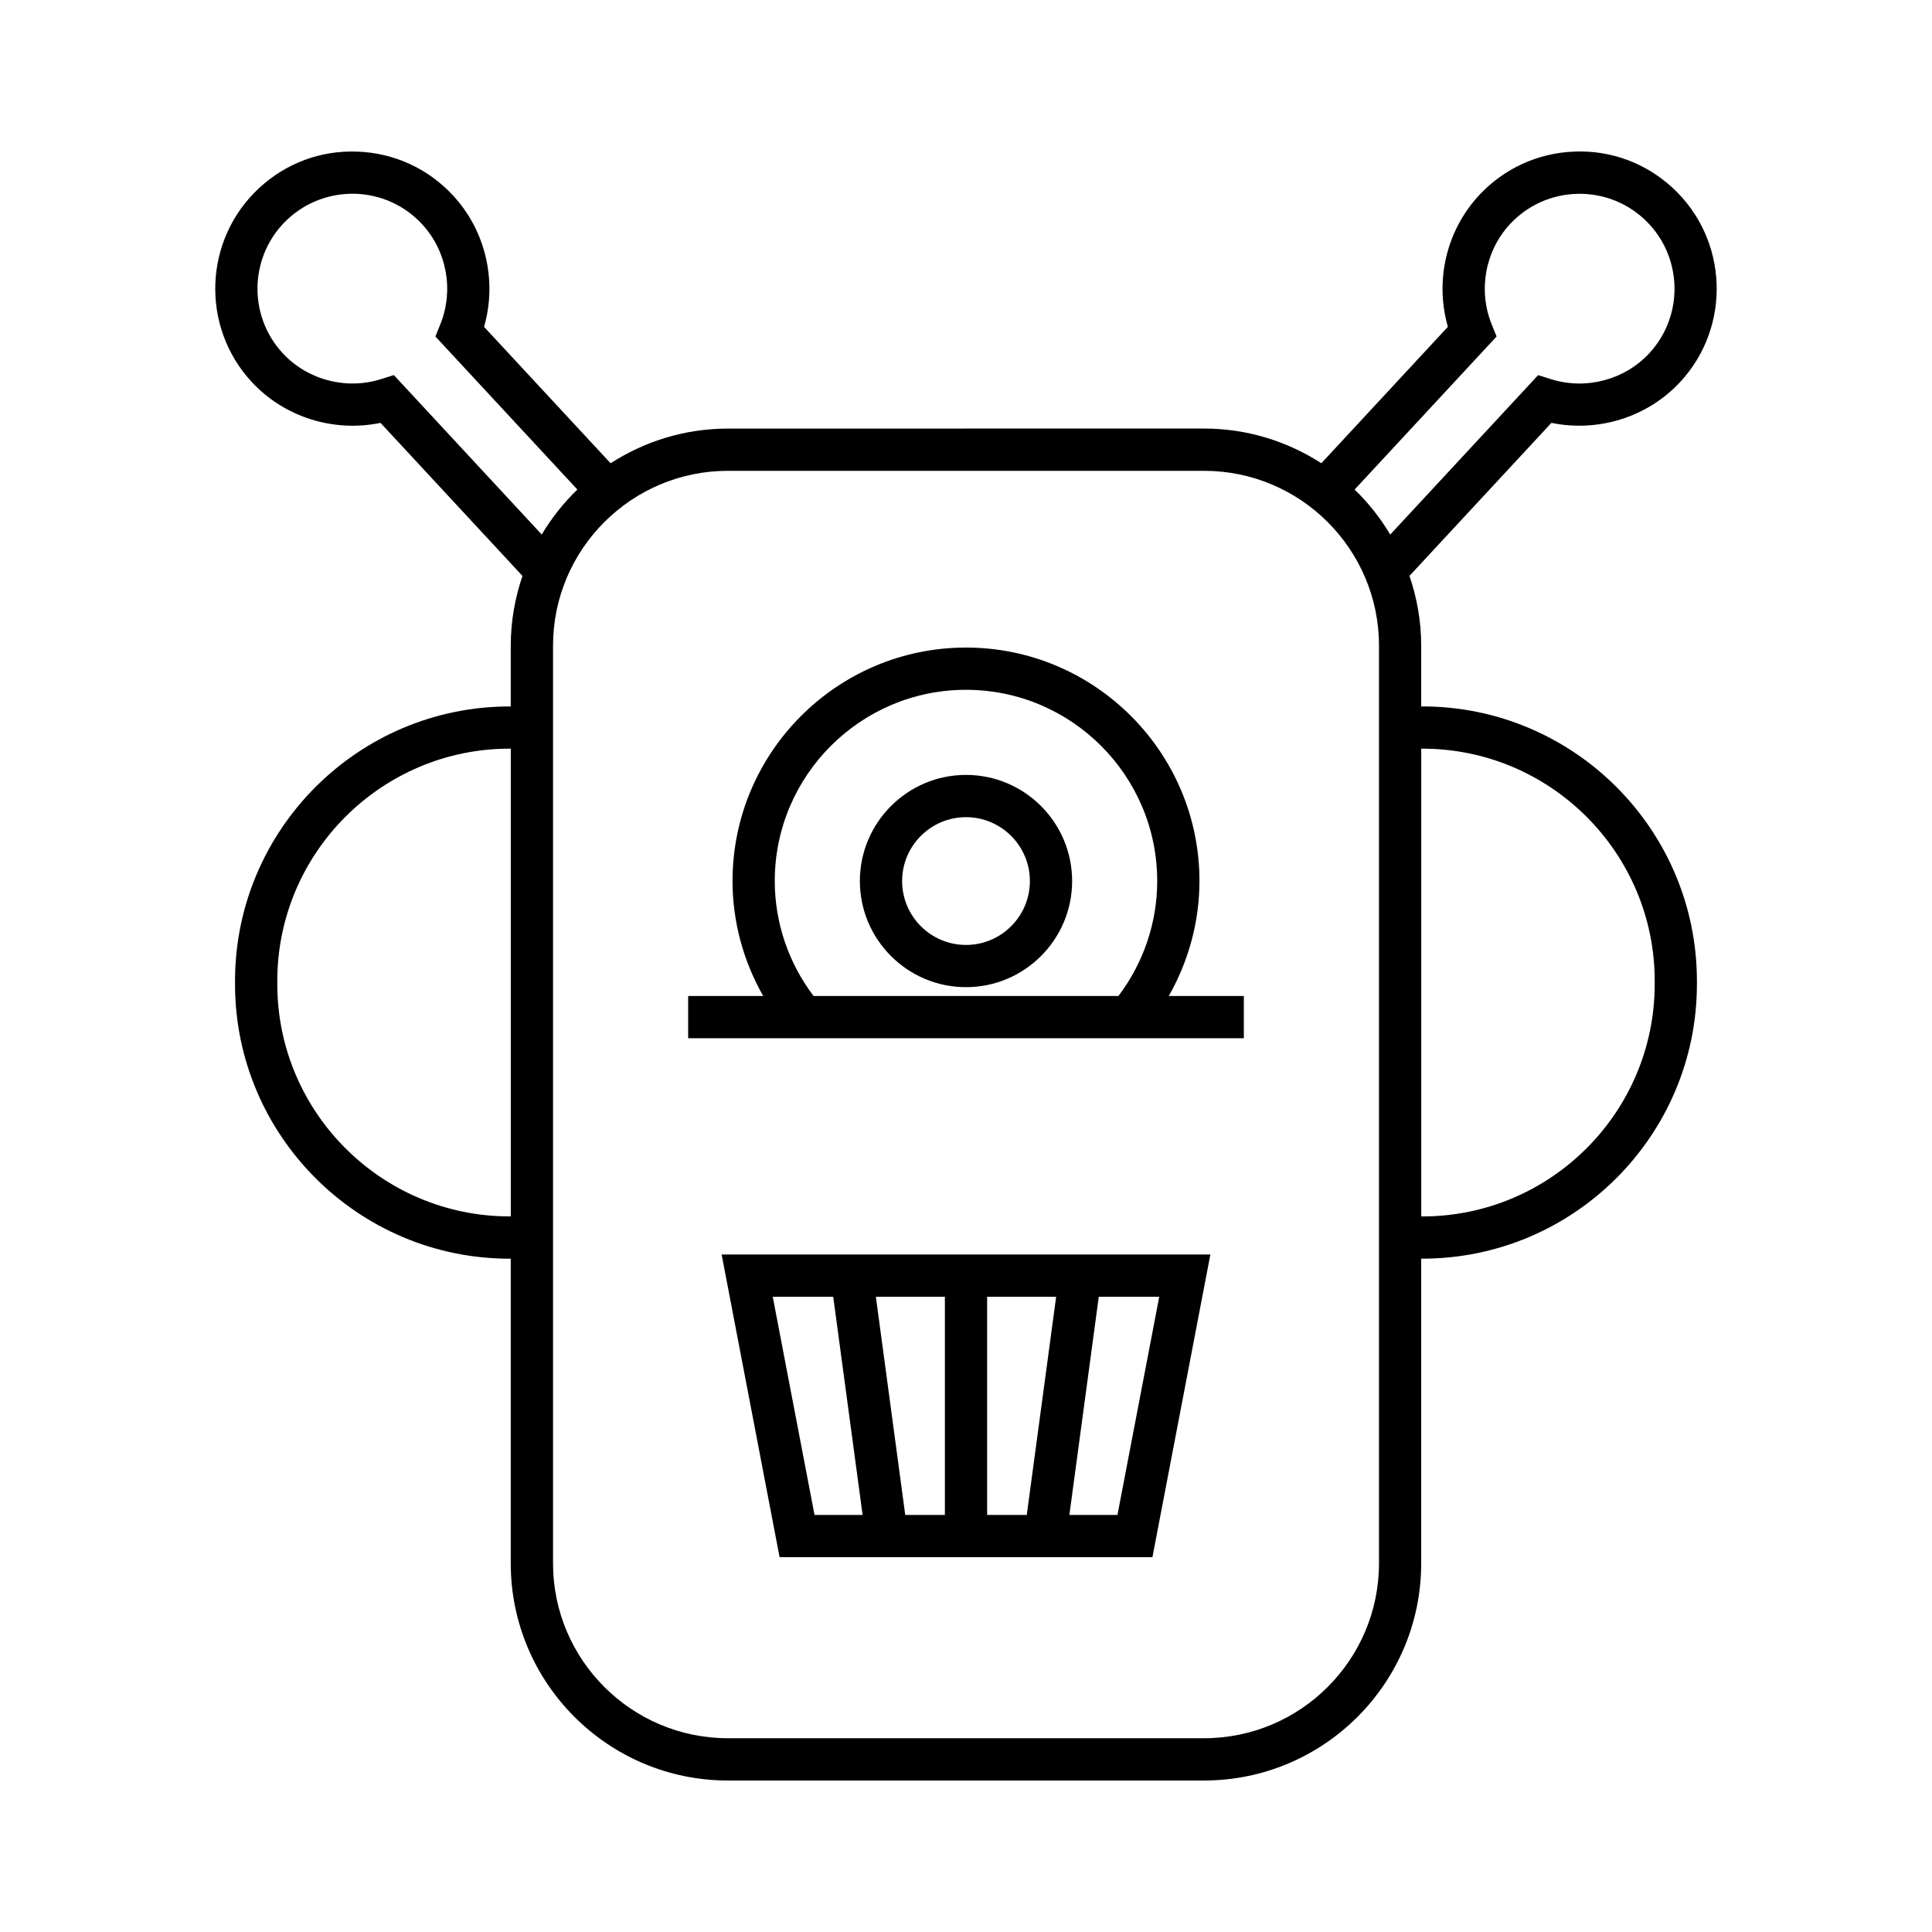
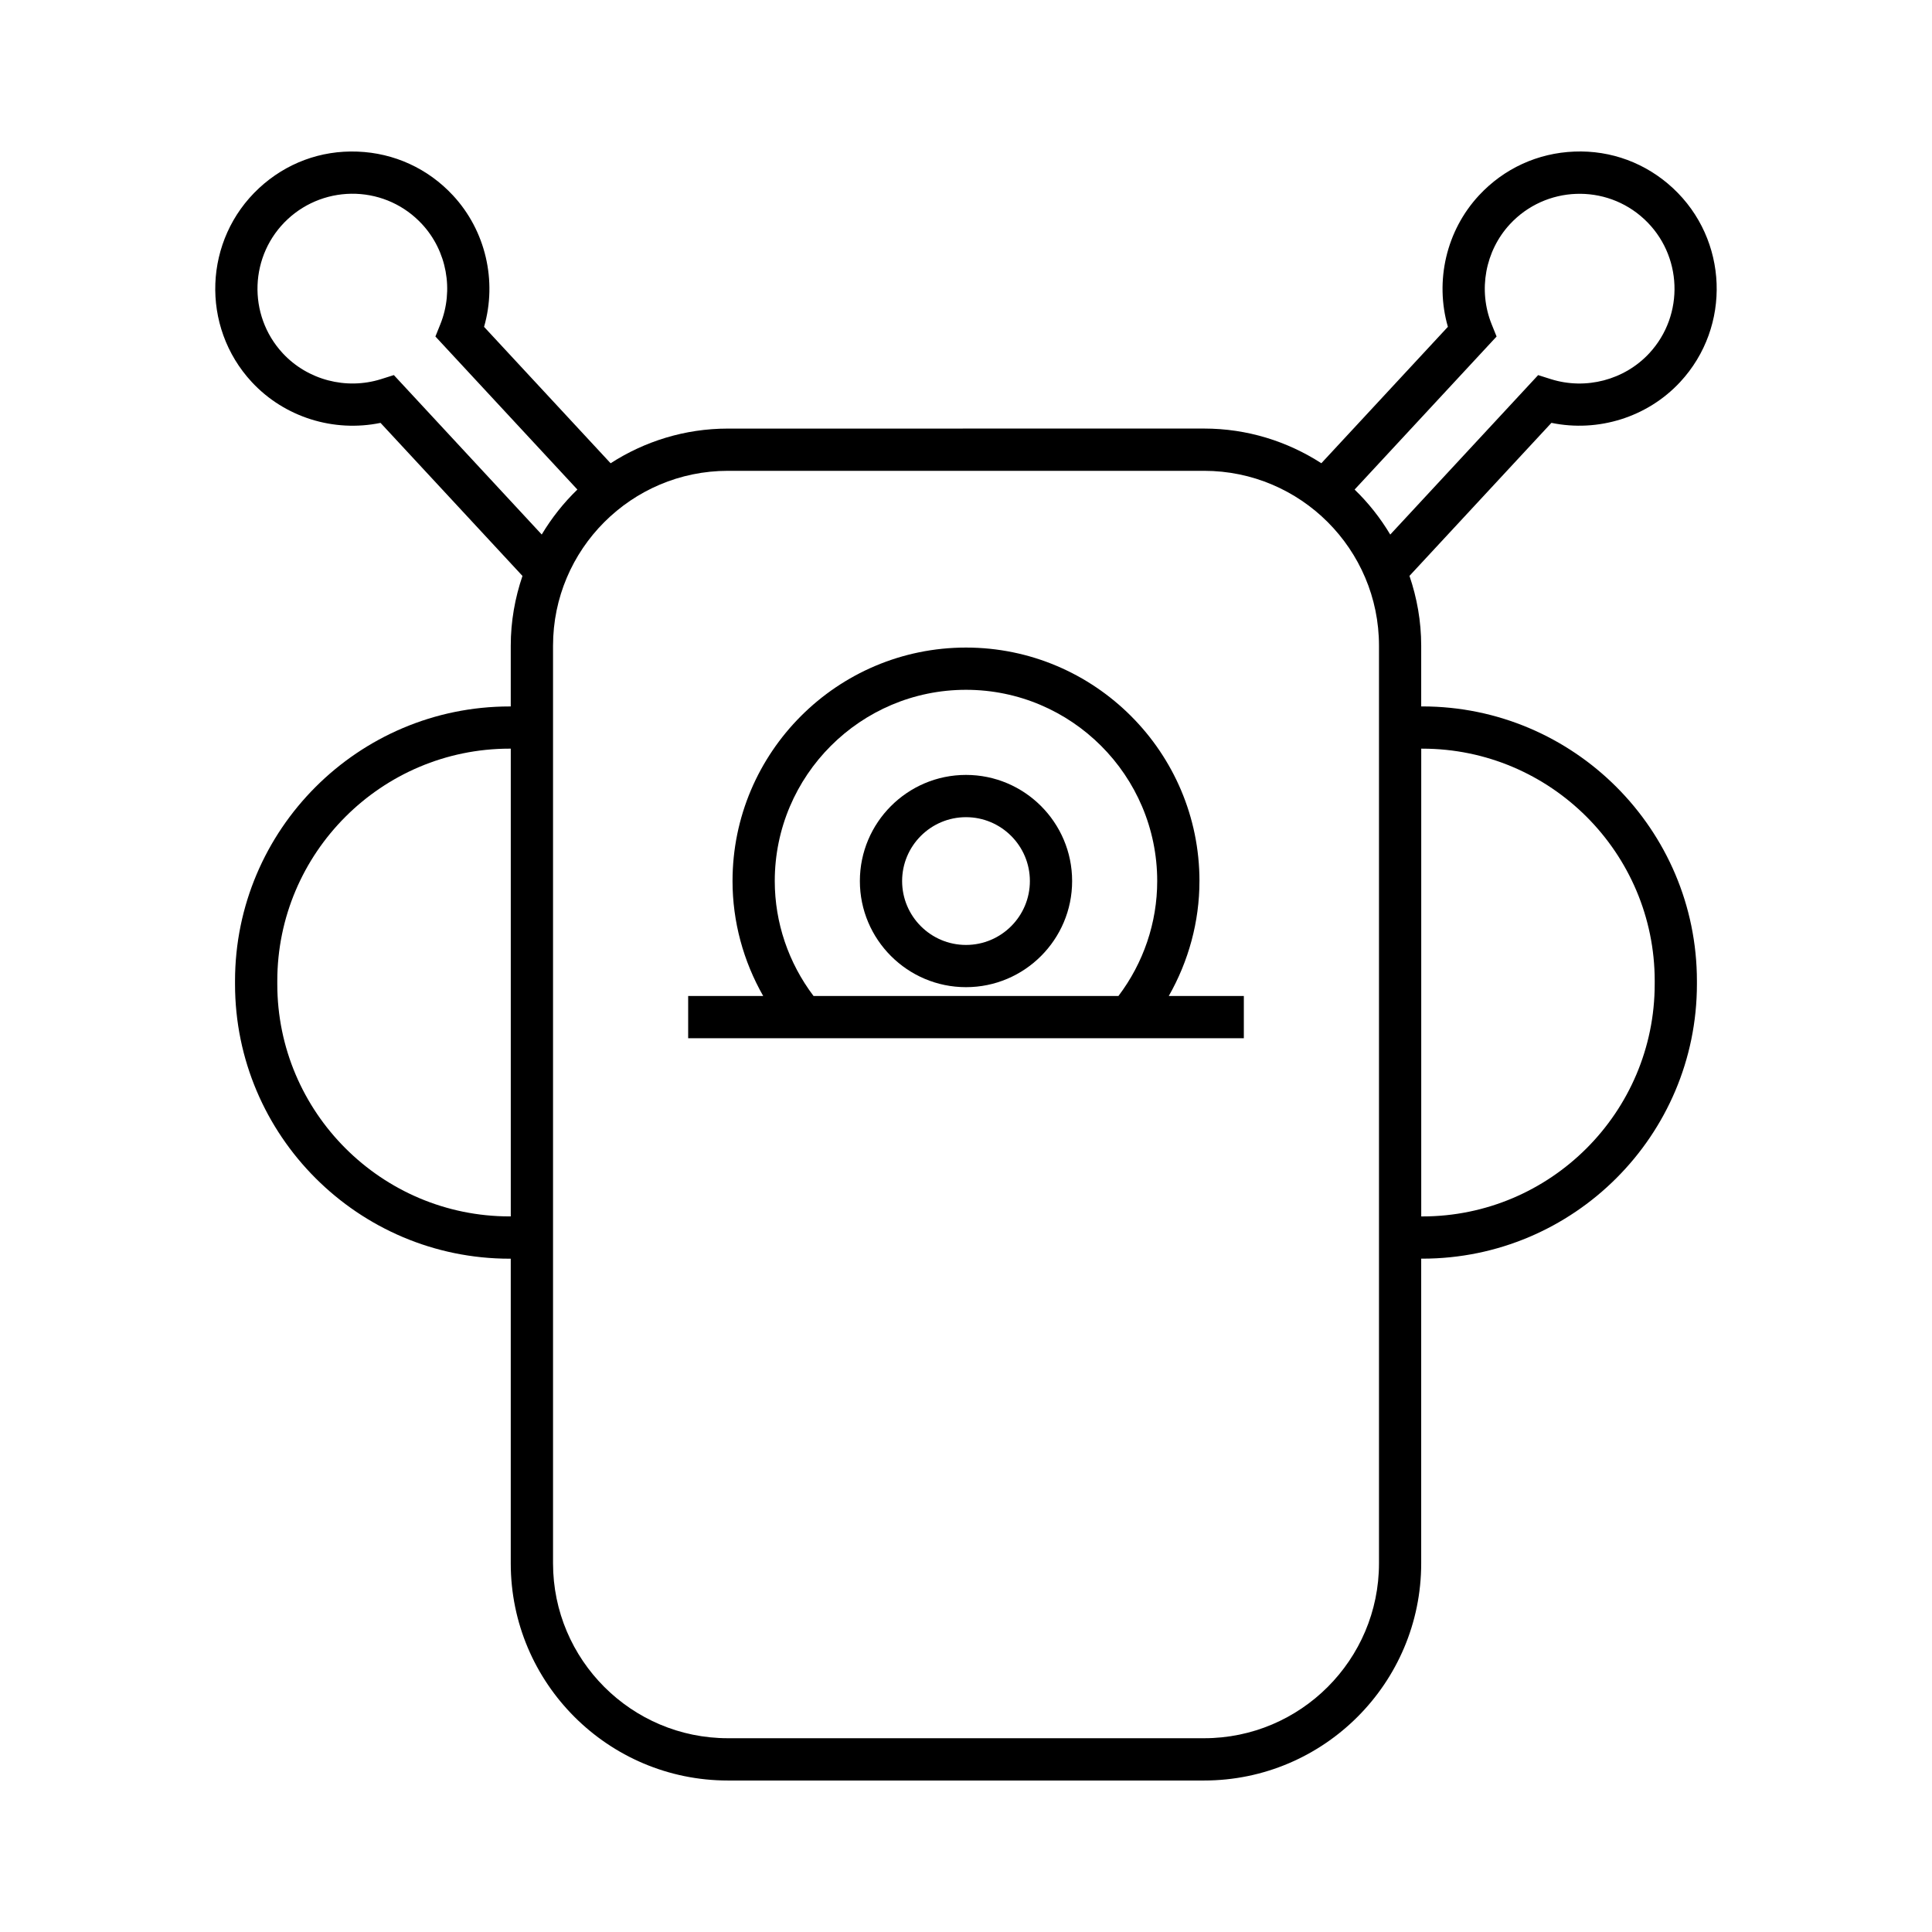
<svg xmlns="http://www.w3.org/2000/svg" fill="#000000" width="800px" height="800px" version="1.1" viewBox="144 144 512 512">
  <g>
    <path d="m520.93 331.21h-0.297v-16.09c0-6.477-1.125-12.688-3.109-18.504l37.621-40.555c12.398 2.562 25.449-1.488 34.121-10.828 13.629-14.699 12.758-37.746-1.934-51.387-7.125-6.606-16.355-10.062-26.094-9.676-9.703 0.367-18.684 4.488-25.293 11.609-8.676 9.348-11.738 22.68-8.238 34.832l-33.535 36.152c-8.977-5.789-19.629-9.191-31.082-9.191l-126.19 0.008c-11.453 0-22.105 3.402-31.082 9.191l-33.535-36.152c3.5-12.152 0.438-25.484-8.238-34.832-6.609-7.125-15.59-11.246-25.293-11.609-9.781-0.383-18.977 3.074-26.098 9.676-14.688 13.641-15.559 36.688-1.926 51.391 8.672 9.344 21.715 13.379 34.117 10.824l37.617 40.559c-1.98 5.816-3.106 12.023-3.106 18.5v16.09h-0.297c-40.125 0-72.773 32.648-72.773 72.773v0.805c0 40.125 32.648 72.773 72.773 72.773h0.297v80.742c0 31.73 25.812 57.543 57.543 57.543h126.19c31.73 0 57.543-25.812 57.543-57.543v-80.754h0.297c40.125 0 72.773-32.648 72.773-72.773v-0.805c-0.004-40.121-32.648-72.77-72.773-72.77zm-241.57 135.15h-0.297c-33.953 0-61.578-27.625-61.578-61.578v-0.805c0-33.953 27.625-61.578 61.578-61.578h0.297zm-30.984-222.96-3.383 1.07c-9.25 2.914-19.477 0.234-26.055-6.844-9.434-10.172-8.836-26.129 1.332-35.566 4.93-4.57 11.41-6.934 18.062-6.703 6.719 0.258 12.934 3.109 17.504 8.035 6.578 7.086 8.484 17.488 4.875 26.496l-1.324 3.289 37.625 40.559c-3.656 3.527-6.82 7.535-9.449 11.918zm261.07 314.9c0 25.559-20.789 46.348-46.348 46.348h-126.19c-25.559 0-46.348-20.789-46.348-46.348v-243.18c0-25.559 20.789-46.348 46.348-46.348h126.19c25.559 0 46.348 20.789 46.348 46.348zm-6.461-284.56 37.625-40.559-1.324-3.289c-3.609-9.008-1.699-19.414 4.875-26.496 9.441-10.168 25.398-10.773 35.562-1.332 10.172 9.434 10.773 25.395 1.344 35.562-6.582 7.086-16.816 9.762-26.059 6.852l-3.383-1.07-39.195 42.258c-2.625-4.391-5.789-8.402-9.445-11.926zm79.527 131.05c0 33.953-27.625 61.578-61.578 61.578l-0.293-0.004v-123.96h0.297c33.953 0 61.578 27.625 61.578 61.578z" />
    <path d="m400 349.36c-15.508 0-28.125 12.617-28.125 28.125 0 15.508 12.617 28.125 28.125 28.125s28.125-12.617 28.125-28.125c0-15.508-12.617-28.125-28.125-28.125zm0 45.059c-9.336 0-16.93-7.594-16.93-16.93 0-9.336 7.594-16.93 16.93-16.93s16.93 7.594 16.93 16.93c0 9.336-7.594 16.93-16.93 16.93z" />
    <path d="m461.87 377.49c0-34.117-27.754-61.879-61.871-61.879s-61.871 27.762-61.871 61.879c0 10.754 2.863 21.215 8.129 30.461h-19.887v11.195h147.26v-11.195l-19.891-0.004c5.262-9.246 8.129-19.707 8.129-30.457zm-21.473 30.457h-80.801c-6.641-8.781-10.277-19.445-10.277-30.461 0-27.945 22.734-50.68 50.676-50.68s50.676 22.734 50.676 50.68c0.004 11.016-3.633 21.684-10.273 30.461z" />
-     <path d="m350.6 556.67h98.805l15.355-80.207h-129.52zm84.586-69.012h16.023l-11.07 57.816h-12.742zm-29.586 0h18.289l-7.785 57.816h-10.504zm-11.195 0v57.816h-10.504l-7.785-57.816zm-21.805 57.816h-12.742l-11.07-57.816h16.023z" />
  </g>
</svg>